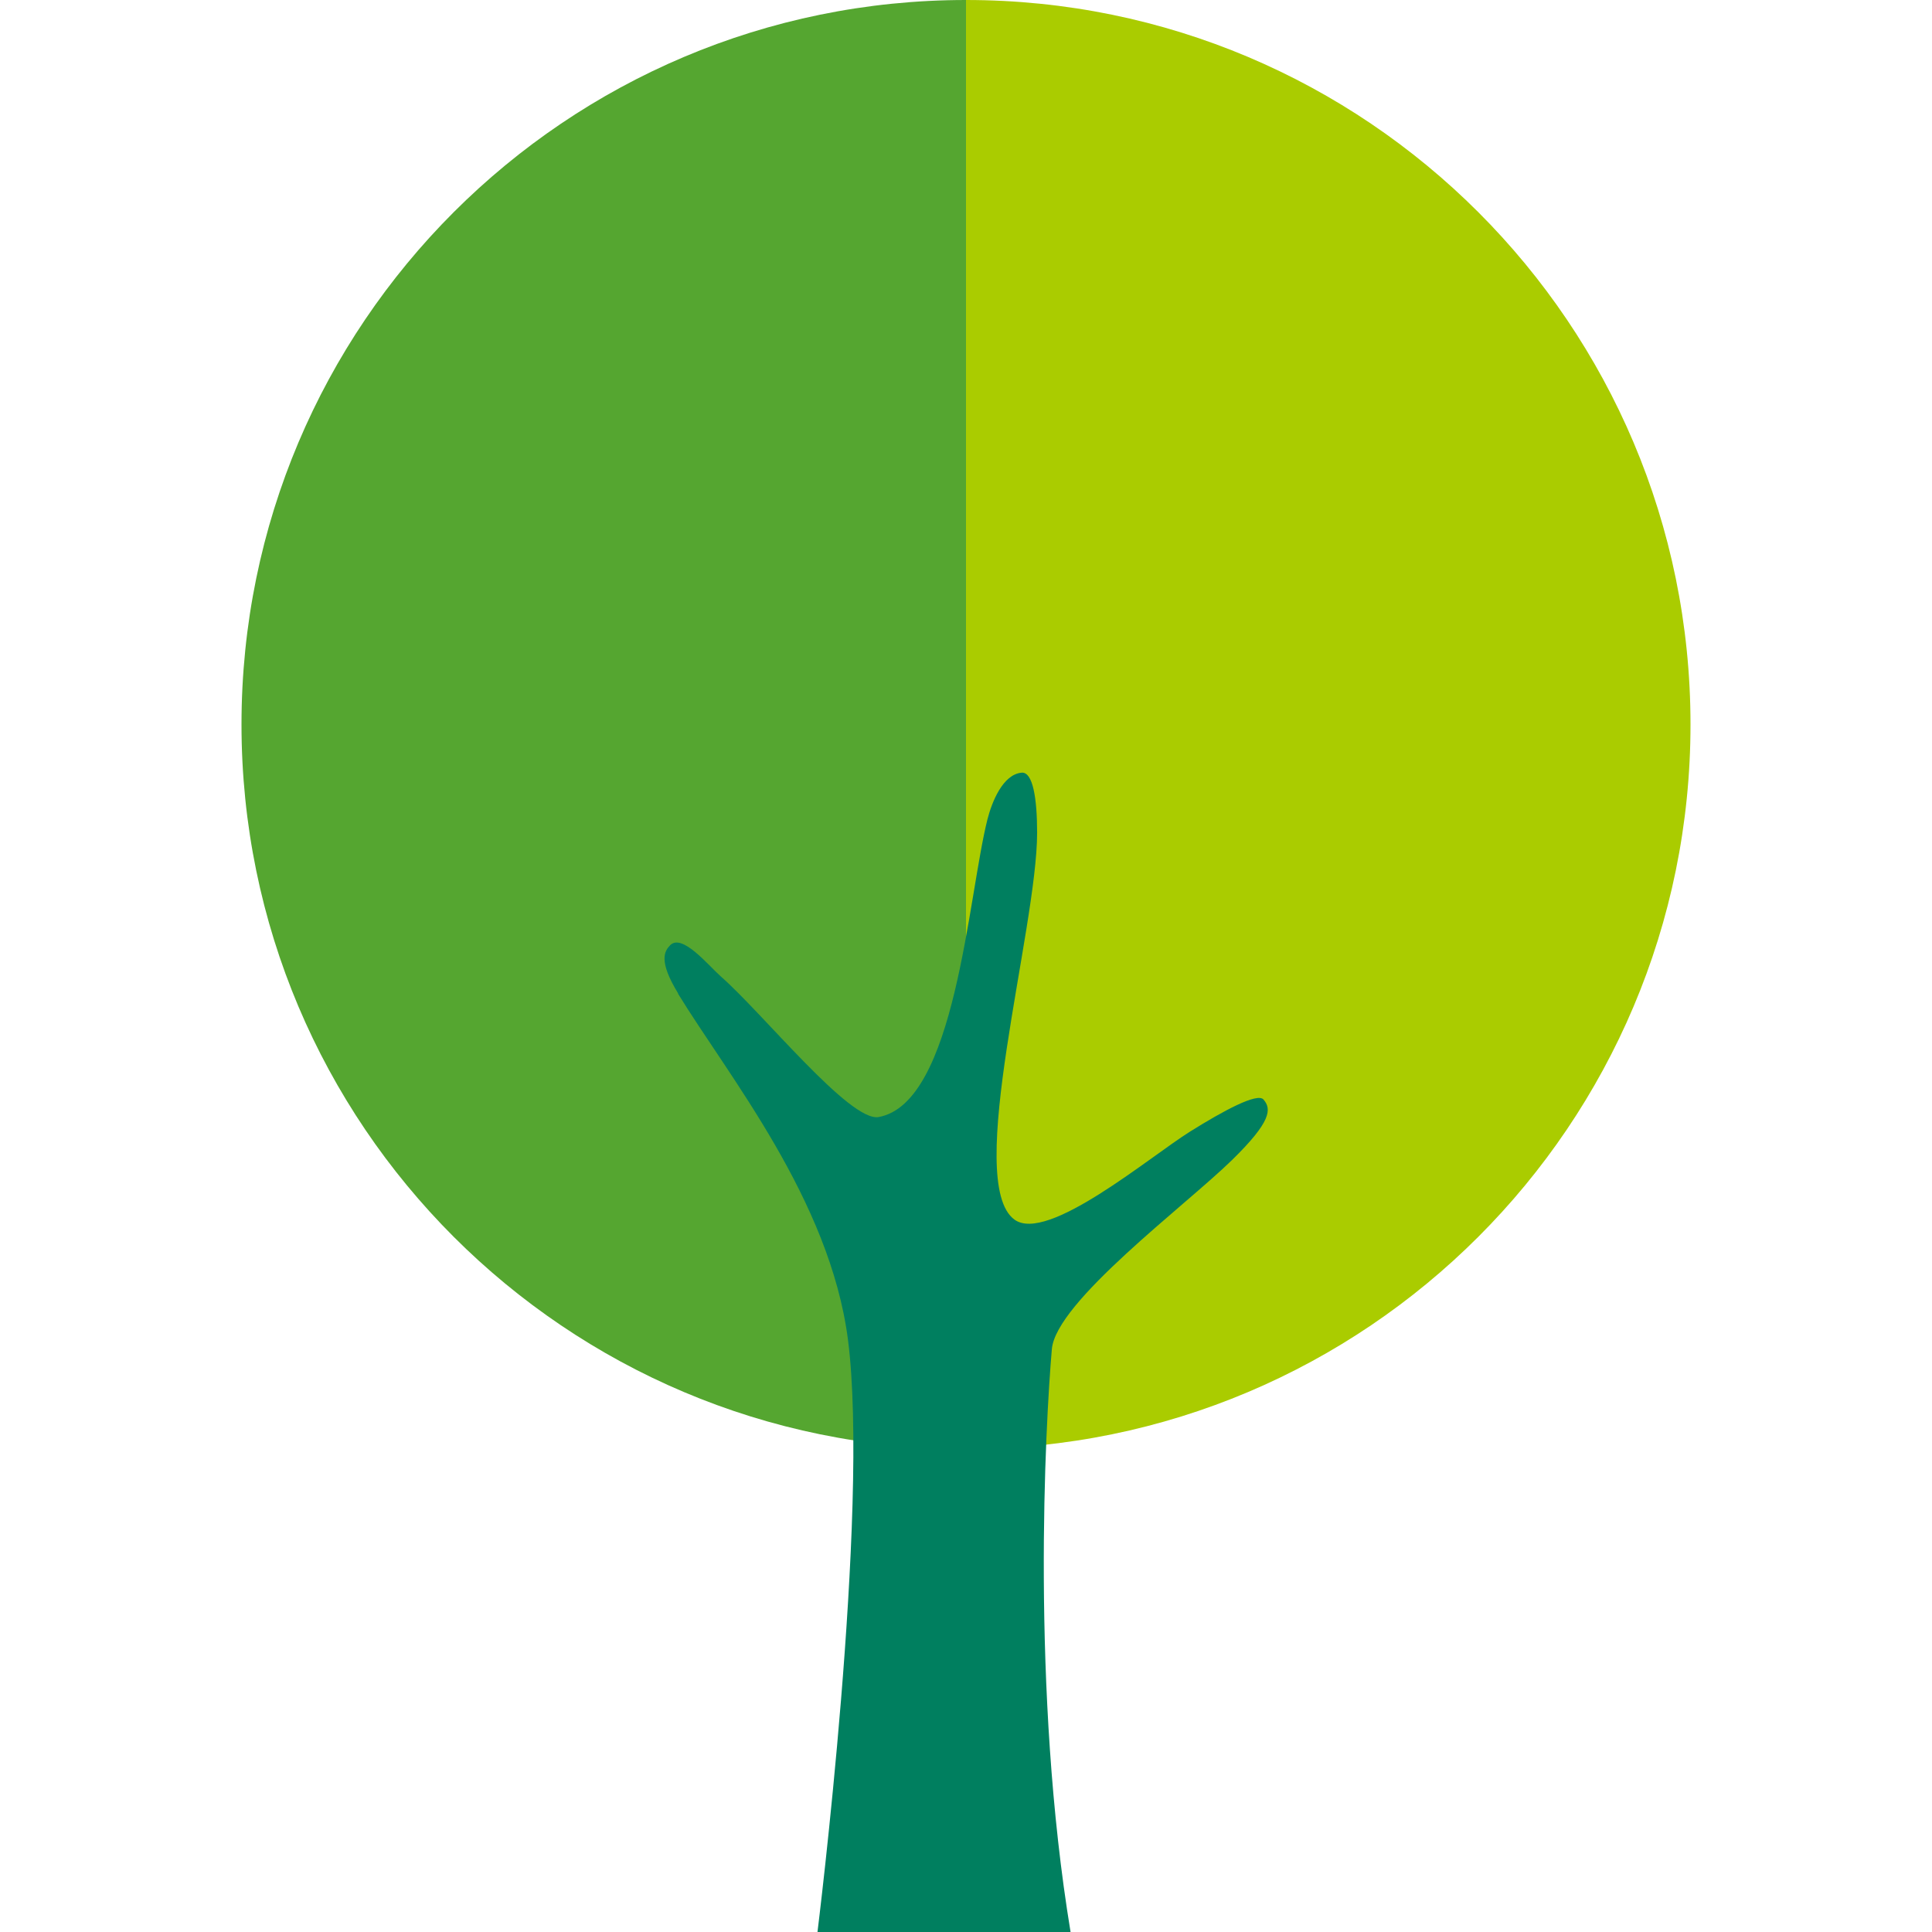
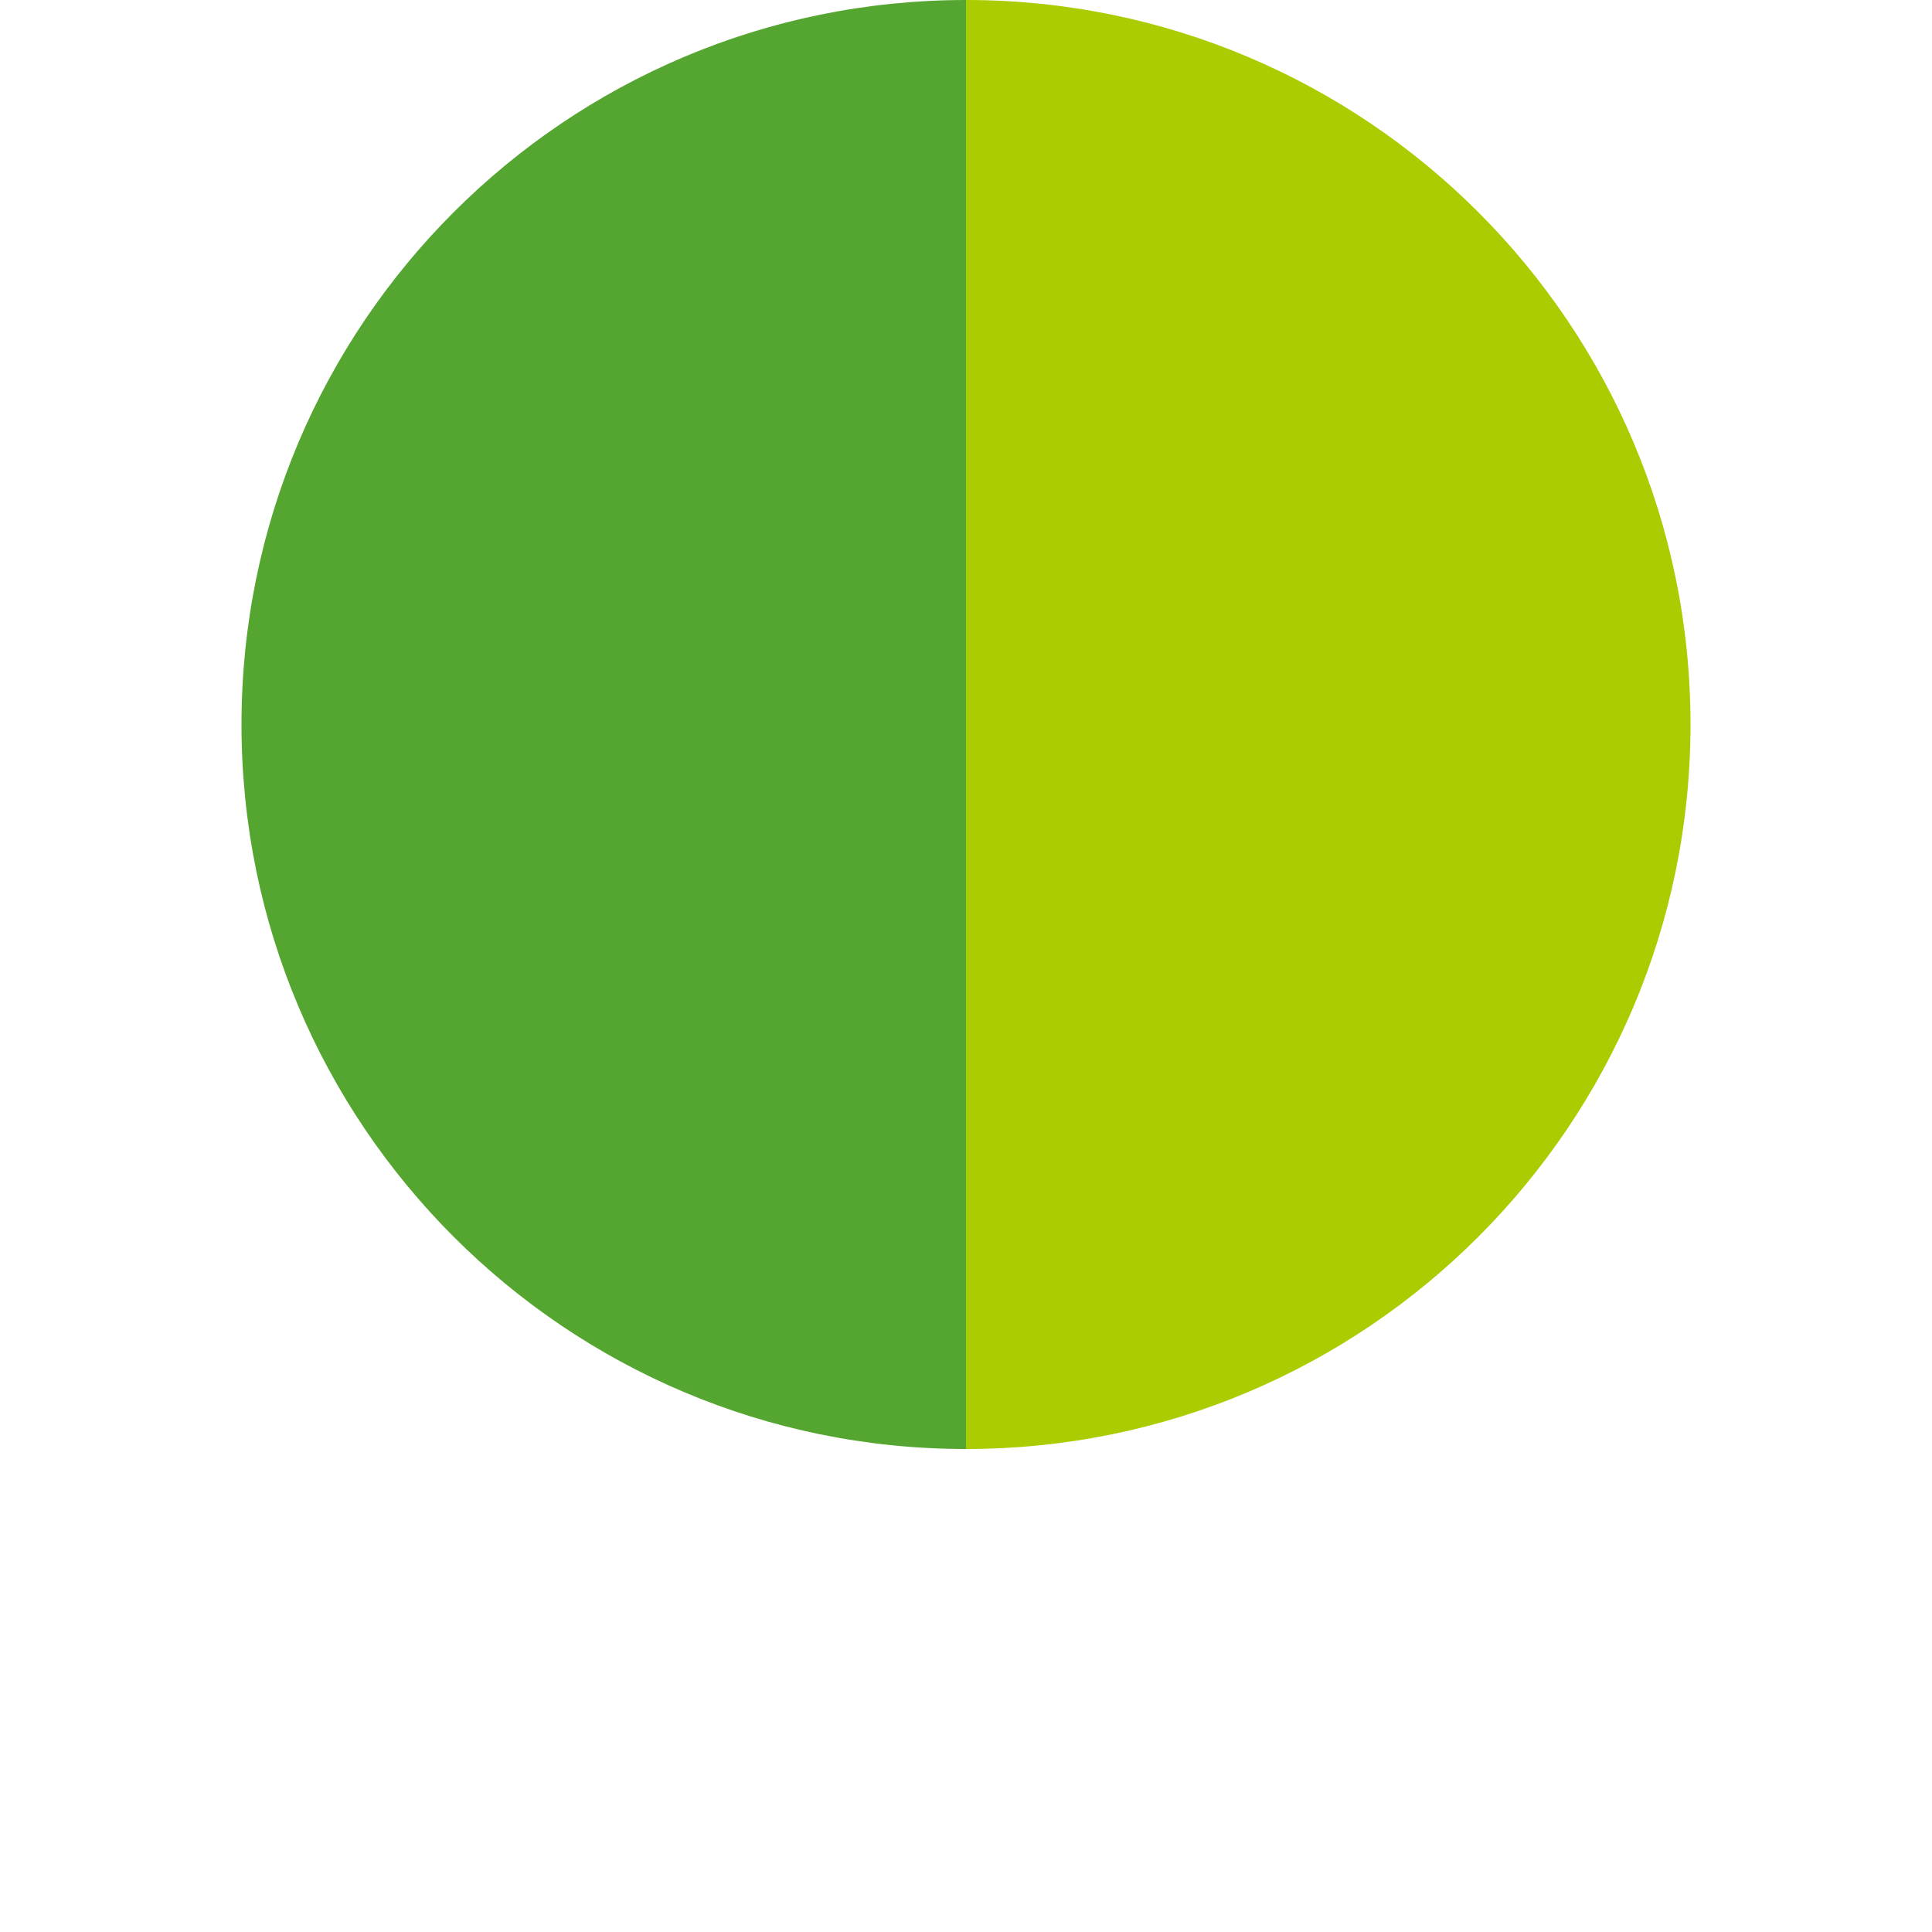
<svg xmlns="http://www.w3.org/2000/svg" id="_レイヤー_2" data-name="レイヤー_2" viewBox="0 0 160 160">
  <defs>
    <style>
      .cls-1 {
        fill: none;
      }

      .cls-2 {
        fill: #007f5f;
      }

      .cls-3 {
        fill: #ac0;
      }

      .cls-4 {
        fill: #55a630;
      }
    </style>
  </defs>
  <g id="layout">
    <g>
      <rect class="cls-1" y="0" width="160" height="160" />
      <g>
        <path class="cls-4" d="M80,120c-33.14,0-60-26.86-60-60S46.86,0,80,0" />
        <path class="cls-3" d="M80,120c33.14,0,60-26.86,60-60C140,26.86,113.14,0,80,0" />
      </g>
-       <path class="cls-2" d="M56.15,82.29c4.16,6.8,12.56,17.05,14.07,28.62,1.84,14.17-2.52,49.09-2.52,49.09h20.96c-3.3-19.99-2.09-42.03-1.55-48.27.34-3.93,11.02-11.85,14.92-15.66,3.25-3.18,3.29-4.22,2.61-5.01-.51-.6-3.34.94-6.08,2.65-3.39,2.12-11.84,9.28-14.55,7.29-4.2-3.08,1.88-24.04,1.88-32.04,0-2.83-.35-5.05-1.28-4.97-1.57.14-2.47,2.45-2.83,3.85-1.62,6.4-2.64,23.52-9.02,24.67-2.37.42-9.56-8.57-13.07-11.65-1-.88-3.21-3.61-4.2-2.57-.45.47-.99,1.27.67,3.98Z" />
    </g>
  </g>
</svg>